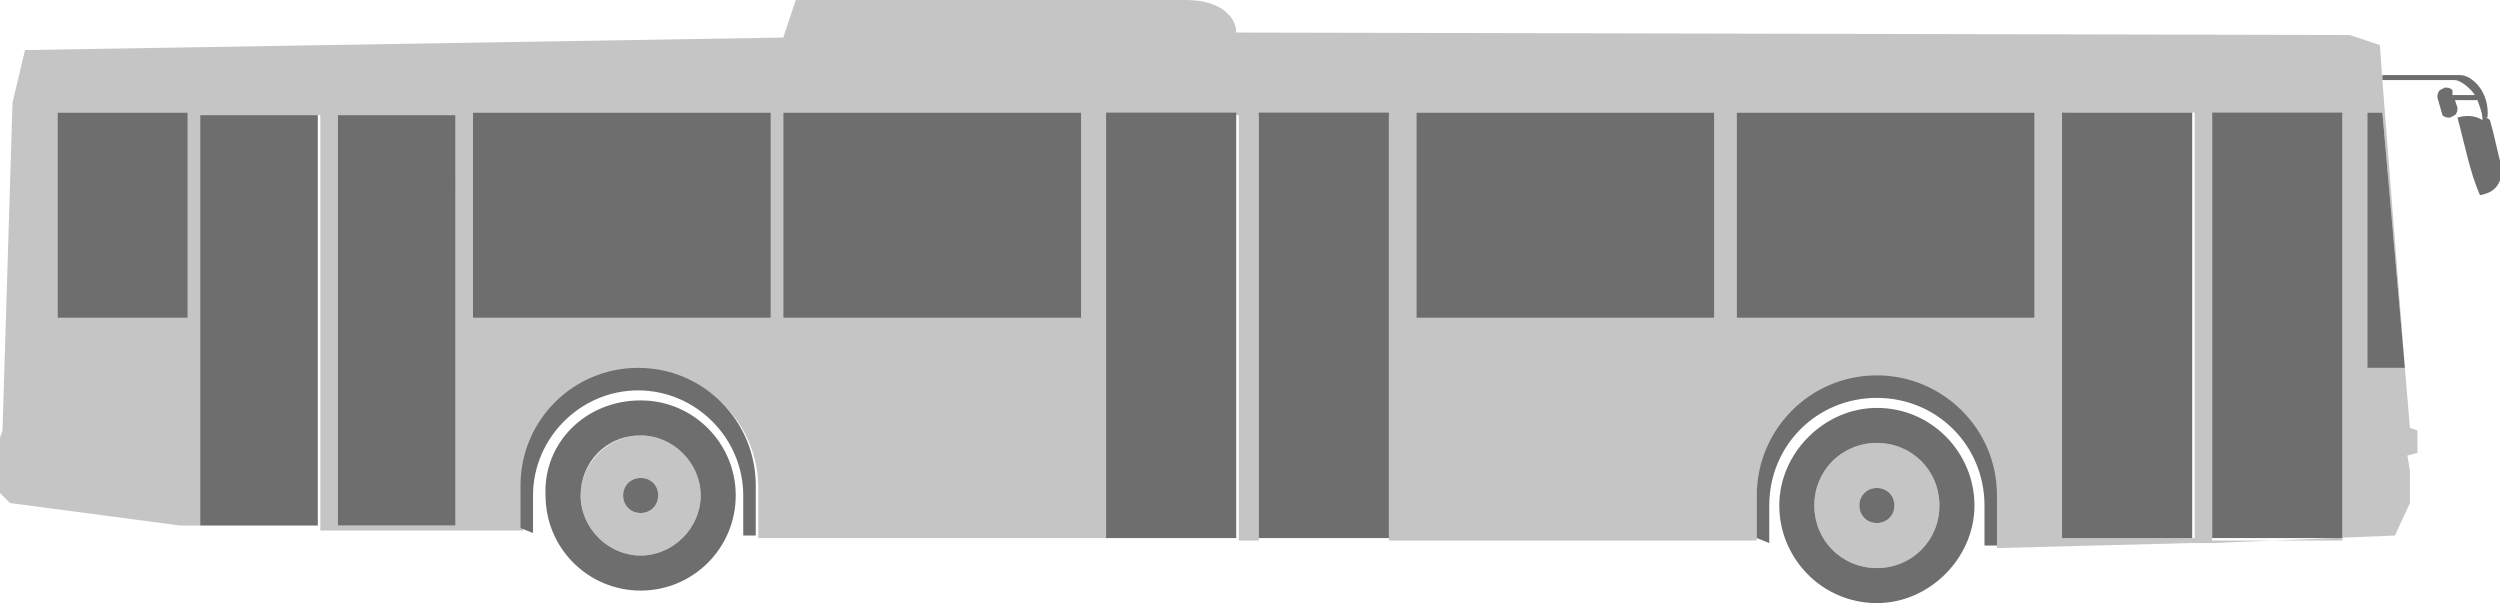
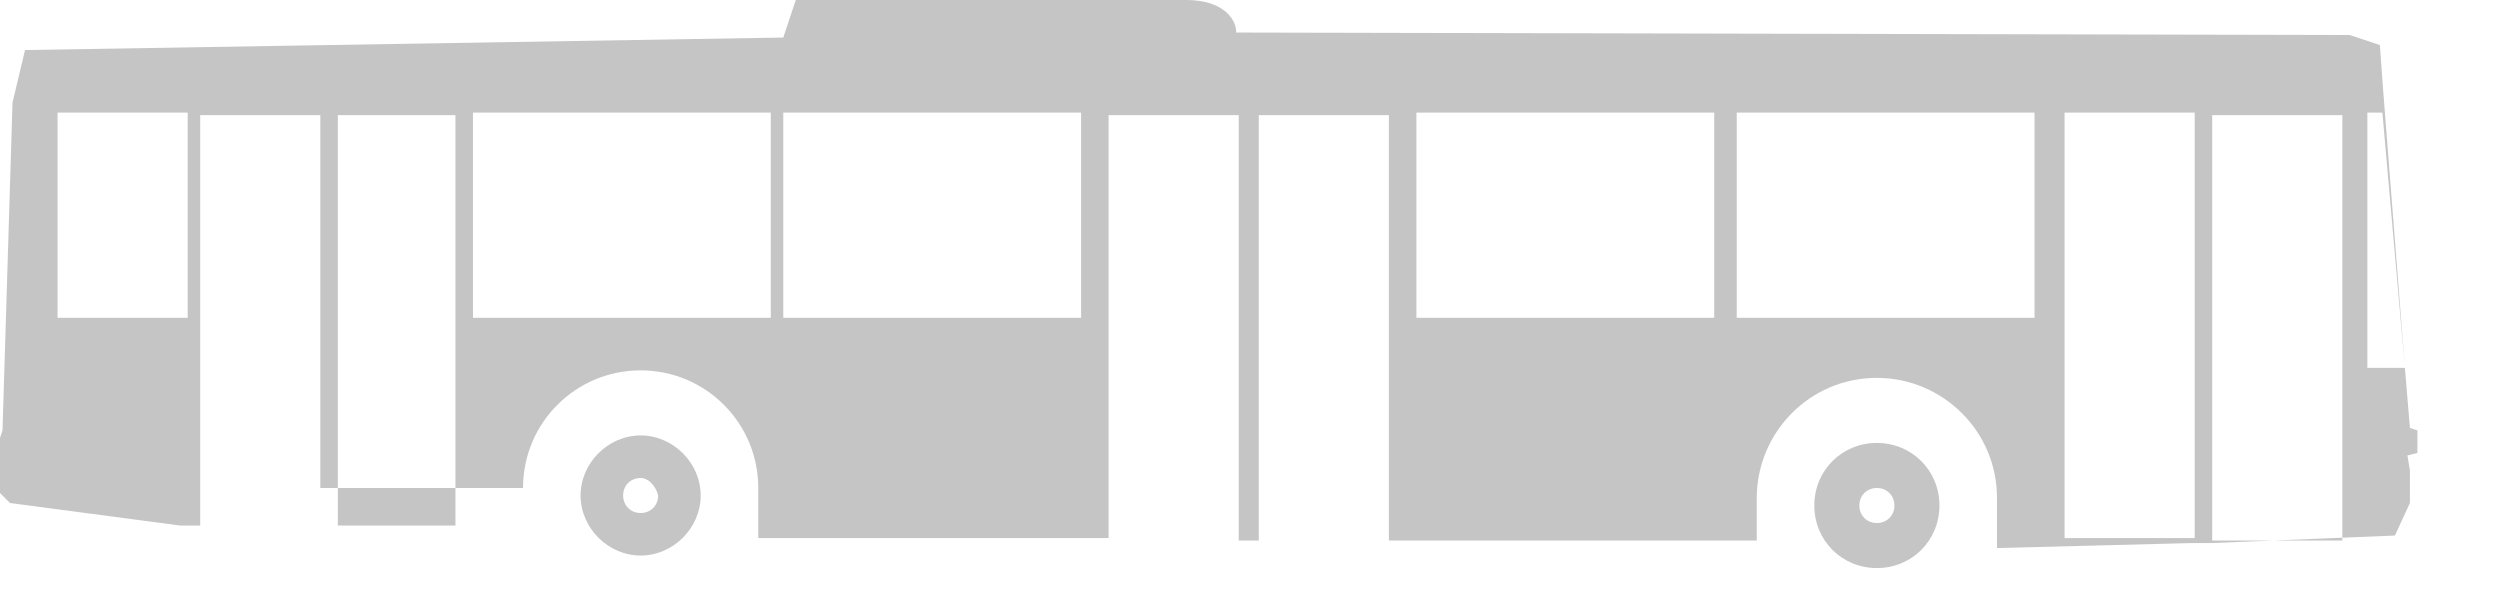
<svg xmlns="http://www.w3.org/2000/svg" version="1.1" id="Слой_1" x="0px" y="0px" viewBox="0 0 99.9 24.1" style="enable-background:new 0 0 99.9 24.1;" xml:space="preserve">
  <style type="text/css">
	.st0{fill-rule:evenodd;clip-rule:evenodd;fill:#C5C5C6;}
	.st1{fill-rule:evenodd;clip-rule:evenodd;fill:#6E6E6E;}
</style>
  <g>
-     <path class="st0" d="M95.2,4.5h-0.6v10.2h1.5L95.2,4.5L95.2,4.5z M88.4,4.6v17h5.2v-17H88.4L88.4,4.6z M88.4,21.7L88.4,21.7l-0.8,0   l-7.8,0.2c0-0.2,0-0.1,0-2c0-2.7-2.2-4.8-4.8-4.8c-2.7,0-4.8,2.2-4.8,4.8c0,1.7,0,1.7,0,1.7l-14.7,0V4.6h-5.2v17h-0.8v-17h-5.2   v16.9l-14,0c0-0.2,0-0.1,0-2c0-2.6-2.1-4.7-4.7-4.7c-2.6,0-4.7,2.1-4.7,4.7c0,1.7,0,1.7,0,1.7l-7.7,0h-0.4V4.6H8V21l-0.8,0   l-6.8-0.9L0,19.7v-2.2l0.1-0.3L0.5,4.1L1,2l30.3-0.5L31.8,0l15.6,0c1.4,0,2,0.7,2,1.3l44.5,0.1l1.2,0.4l0.1,1.4l0,0l0.1,1.3   l0.8,10.2l0.2,2.4l0.3,0.1l0,0.9l-0.4,0.1l0.1,0.6l0,1.3l-0.6,1.3L88.4,21.7L88.4,21.7z M87.7,21.5v-17h-5.2v17H87.7L87.7,21.5z    M13.5,4.6V21h4.7V4.6H13.5L13.5,4.6z M69.4,12.7h11.9V4.5H69.4V12.7L69.4,12.7z M56.6,12.7h11.9V4.5H56.6V12.7L56.6,12.7z    M31.3,12.7h11.9V4.5H31.3V12.7L31.3,12.7z M18.9,12.7h11.9V4.5H18.9V12.7L18.9,12.7z M2.3,12.7h5.2V4.5H2.3V12.7L2.3,12.7z    M25.6,19.1c-0.4,0-0.7,0.3-0.7,0.7c0,0.4,0.3,0.7,0.7,0.7c0.4,0,0.7-0.3,0.7-0.7C26.2,19.4,25.9,19.1,25.6,19.1L25.6,19.1z    M25.6,17.4c-1.3,0-2.4,1.1-2.4,2.4c0,1.3,1.1,2.4,2.4,2.4c1.3,0,2.4-1.1,2.4-2.4C28,18.5,26.9,17.4,25.6,17.4L25.6,17.4z M75,19.5   c-0.4,0-0.7,0.3-0.7,0.7c0,0.4,0.3,0.7,0.7,0.7s0.7-0.3,0.7-0.7C75.7,19.8,75.4,19.5,75,19.5L75,19.5z M75,17.7   c-1.4,0-2.5,1.1-2.5,2.5c0,1.4,1.1,2.5,2.5,2.5s2.5-1.1,2.5-2.5C77.5,18.8,76.4,17.7,75,17.7z" />
-     <path class="st1" d="M2.3,12.7h5.2V4.5H2.3V12.7L2.3,12.7z M8,21h4.7V4.6H8V21L8,21z M13.5,21h4.7V4.6h-4.7V21L13.5,21z M29.7,21.4   l0.5,0c0-0.2,0-0.1,0-2c0-2.6-2.1-4.7-4.7-4.7c-2.6,0-4.7,2.1-4.7,4.7c0,1.7,0,1.7,0,1.7l0.5,0.2c0,0,0,0,0-1.5   c0-2.3,1.9-4.2,4.2-4.2c2.3,0,4.2,1.9,4.2,4.2V21.4L29.7,21.4z M25.6,19.1c0.4,0,0.7,0.3,0.7,0.7c0,0.4-0.3,0.7-0.7,0.7   c-0.4,0-0.7-0.3-0.7-0.7C24.9,19.4,25.2,19.1,25.6,19.1L25.6,19.1z M25.6,17.4c1.3,0,2.4,1.1,2.4,2.4c0,1.3-1.1,2.4-2.4,2.4   c-1.3,0-2.4-1.1-2.4-2.4C23.2,18.5,24.2,17.4,25.6,17.4L25.6,17.4z M25.6,16c2.1,0,3.8,1.7,3.8,3.8c0,2.1-1.7,3.8-3.8,3.8   s-3.8-1.7-3.8-3.8C21.7,17.7,23.4,16,25.6,16L25.6,16z M56.6,12.7h11.9V4.5H56.6V12.7L56.6,12.7z M44.2,21.5h5.2v-17h-5.2V21.5   L44.2,21.5z M50.3,21.5h5.2v-17h-5.2V21.5L50.3,21.5z M31.3,12.7h11.9V4.5H31.3V12.7L31.3,12.7z M18.9,12.7h11.9V4.5H18.9V12.7   L18.9,12.7z M75,16.3c2.2,0,3.9,1.8,3.9,3.9s-1.8,3.9-3.9,3.9c-2.2,0-3.9-1.8-3.9-3.9S72.9,16.3,75,16.3L75,16.3z M75,17.7   c-1.4,0-2.5,1.1-2.5,2.5c0,1.4,1.1,2.5,2.5,2.5s2.5-1.1,2.5-2.5C77.5,18.8,76.4,17.7,75,17.7L75,17.7z M75,19.5   c-0.4,0-0.7,0.3-0.7,0.7c0,0.4,0.3,0.7,0.7,0.7s0.7-0.3,0.7-0.7C75.7,19.8,75.4,19.5,75,19.5L75,19.5z M79.3,21.8l0.5,0   c0-0.2,0-0.1,0-2c0-2.7-2.2-4.8-4.8-4.8c-2.7,0-4.8,2.2-4.8,4.8c0,1.7,0,1.7,0,1.7l0.5,0.2c0,0,0,0,0-1.5c0-2.4,1.9-4.3,4.3-4.3   c2.4,0,4.3,1.9,4.3,4.3V21.8L79.3,21.8z M95.2,4.5h-0.6v10.2h1.5L95.2,4.5L95.2,4.5z M82.4,21.5h5.2v-17h-5.2V21.5L82.4,21.5z    M88.4,21.5h5.2v-17h-5.2V21.5L88.4,21.5z M69.4,12.7h11.9V4.5H69.4V12.7L69.4,12.7z M98.2,4.7c0.3-0.1,0.7-0.1,1,0.1   c0-0.3-0.1-0.5-0.2-0.8h-0.9l0.1,0.3c0,0.1,0,0.2-0.1,0.3l-0.2,0.1c-0.1,0-0.2,0-0.3-0.1l-0.2-0.7c0-0.1,0-0.2,0.1-0.3l0.2-0.1   c0.1,0,0.2,0,0.3,0.1L98,3.8h0.9c-0.2-0.3-0.6-0.6-0.8-0.6c-1,0-1.9,0-2.9,0l0-0.2c1,0,2.1,0,3.1,0c0.5,0,1.2,0.7,1.1,1.7l-0.1,0   c0.1,0,0.2,0.1,0.2,0.1c0.2,0.7,0.3,1.3,0.5,2c-0.1,0.7-0.4,0.9-0.9,1C98.7,6.9,98.5,5.8,98.2,4.7z" />
+     <path class="st0" d="M95.2,4.5h-0.6v10.2h1.5L95.2,4.5L95.2,4.5z M88.4,4.6v17h5.2v-17H88.4L88.4,4.6z M88.4,21.7L88.4,21.7l-0.8,0   l-7.8,0.2c0-0.2,0-0.1,0-2c0-2.7-2.2-4.8-4.8-4.8c-2.7,0-4.8,2.2-4.8,4.8c0,1.7,0,1.7,0,1.7l-14.7,0V4.6h-5.2v17h-0.8v-17h-5.2   v16.9l-14,0c0-0.2,0-0.1,0-2c0-2.6-2.1-4.7-4.7-4.7c-2.6,0-4.7,2.1-4.7,4.7l-7.7,0h-0.4V4.6H8V21l-0.8,0   l-6.8-0.9L0,19.7v-2.2l0.1-0.3L0.5,4.1L1,2l30.3-0.5L31.8,0l15.6,0c1.4,0,2,0.7,2,1.3l44.5,0.1l1.2,0.4l0.1,1.4l0,0l0.1,1.3   l0.8,10.2l0.2,2.4l0.3,0.1l0,0.9l-0.4,0.1l0.1,0.6l0,1.3l-0.6,1.3L88.4,21.7L88.4,21.7z M87.7,21.5v-17h-5.2v17H87.7L87.7,21.5z    M13.5,4.6V21h4.7V4.6H13.5L13.5,4.6z M69.4,12.7h11.9V4.5H69.4V12.7L69.4,12.7z M56.6,12.7h11.9V4.5H56.6V12.7L56.6,12.7z    M31.3,12.7h11.9V4.5H31.3V12.7L31.3,12.7z M18.9,12.7h11.9V4.5H18.9V12.7L18.9,12.7z M2.3,12.7h5.2V4.5H2.3V12.7L2.3,12.7z    M25.6,19.1c-0.4,0-0.7,0.3-0.7,0.7c0,0.4,0.3,0.7,0.7,0.7c0.4,0,0.7-0.3,0.7-0.7C26.2,19.4,25.9,19.1,25.6,19.1L25.6,19.1z    M25.6,17.4c-1.3,0-2.4,1.1-2.4,2.4c0,1.3,1.1,2.4,2.4,2.4c1.3,0,2.4-1.1,2.4-2.4C28,18.5,26.9,17.4,25.6,17.4L25.6,17.4z M75,19.5   c-0.4,0-0.7,0.3-0.7,0.7c0,0.4,0.3,0.7,0.7,0.7s0.7-0.3,0.7-0.7C75.7,19.8,75.4,19.5,75,19.5L75,19.5z M75,17.7   c-1.4,0-2.5,1.1-2.5,2.5c0,1.4,1.1,2.5,2.5,2.5s2.5-1.1,2.5-2.5C77.5,18.8,76.4,17.7,75,17.7z" />
  </g>
</svg>